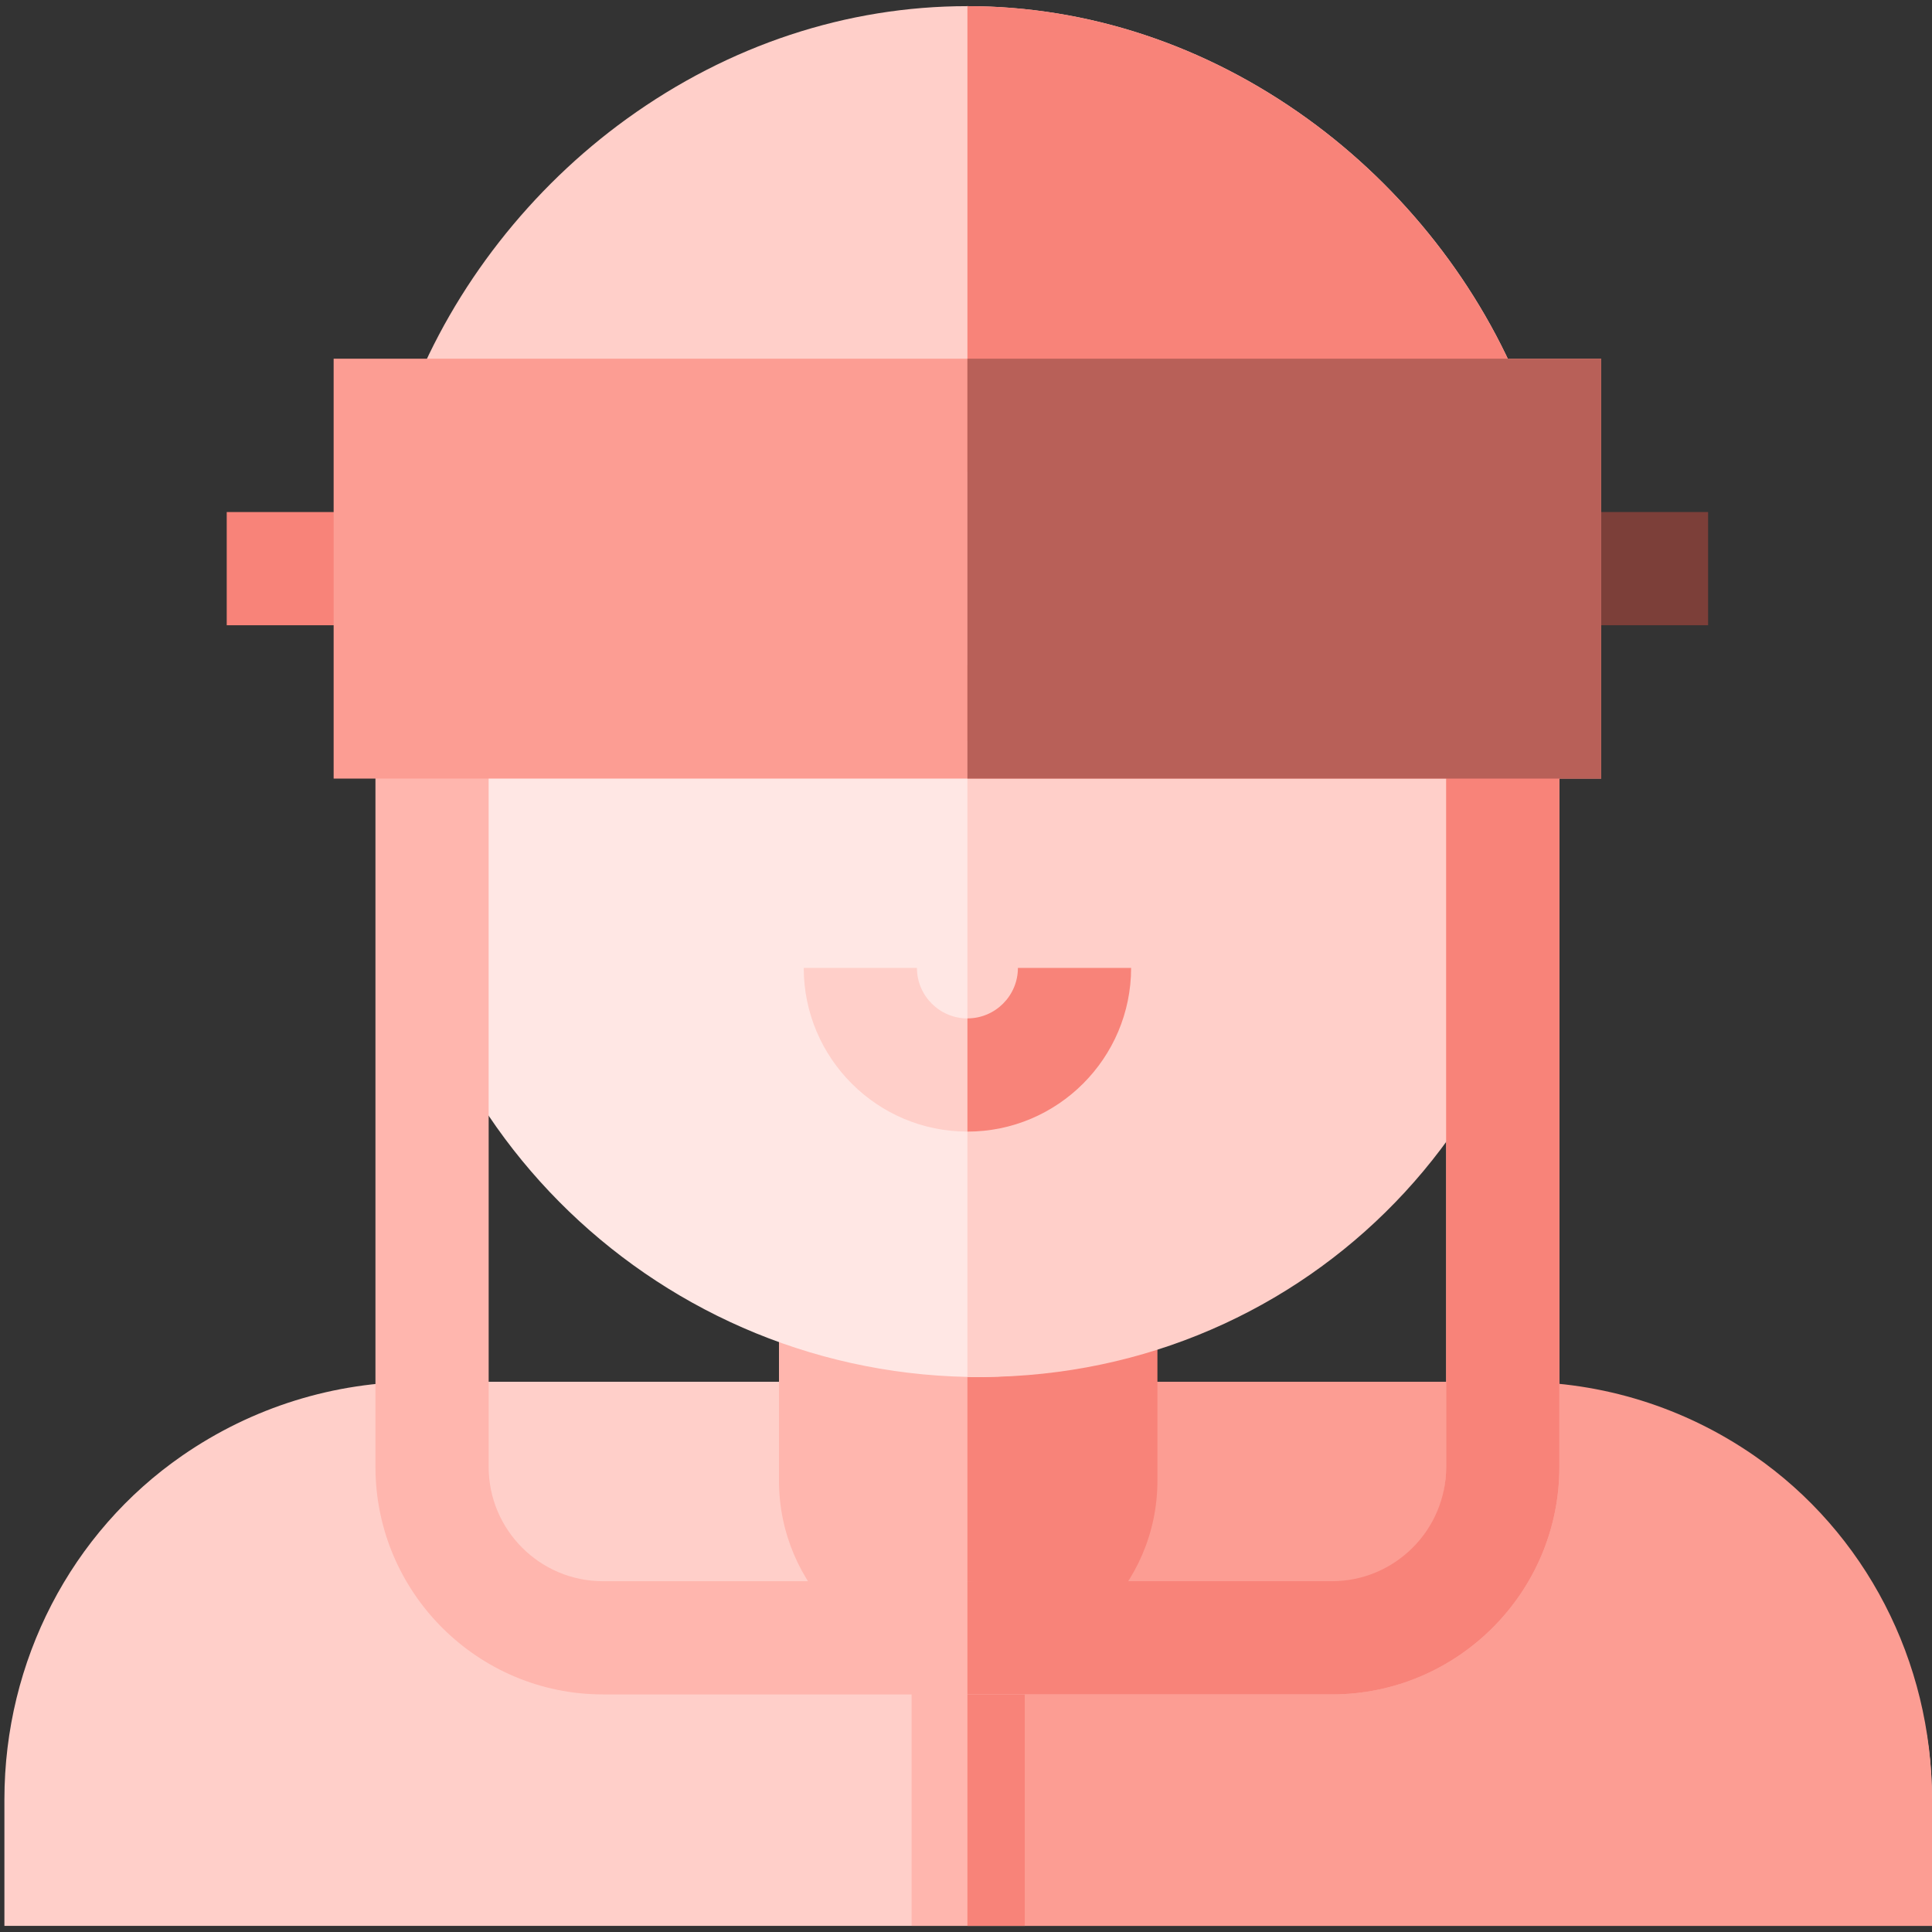
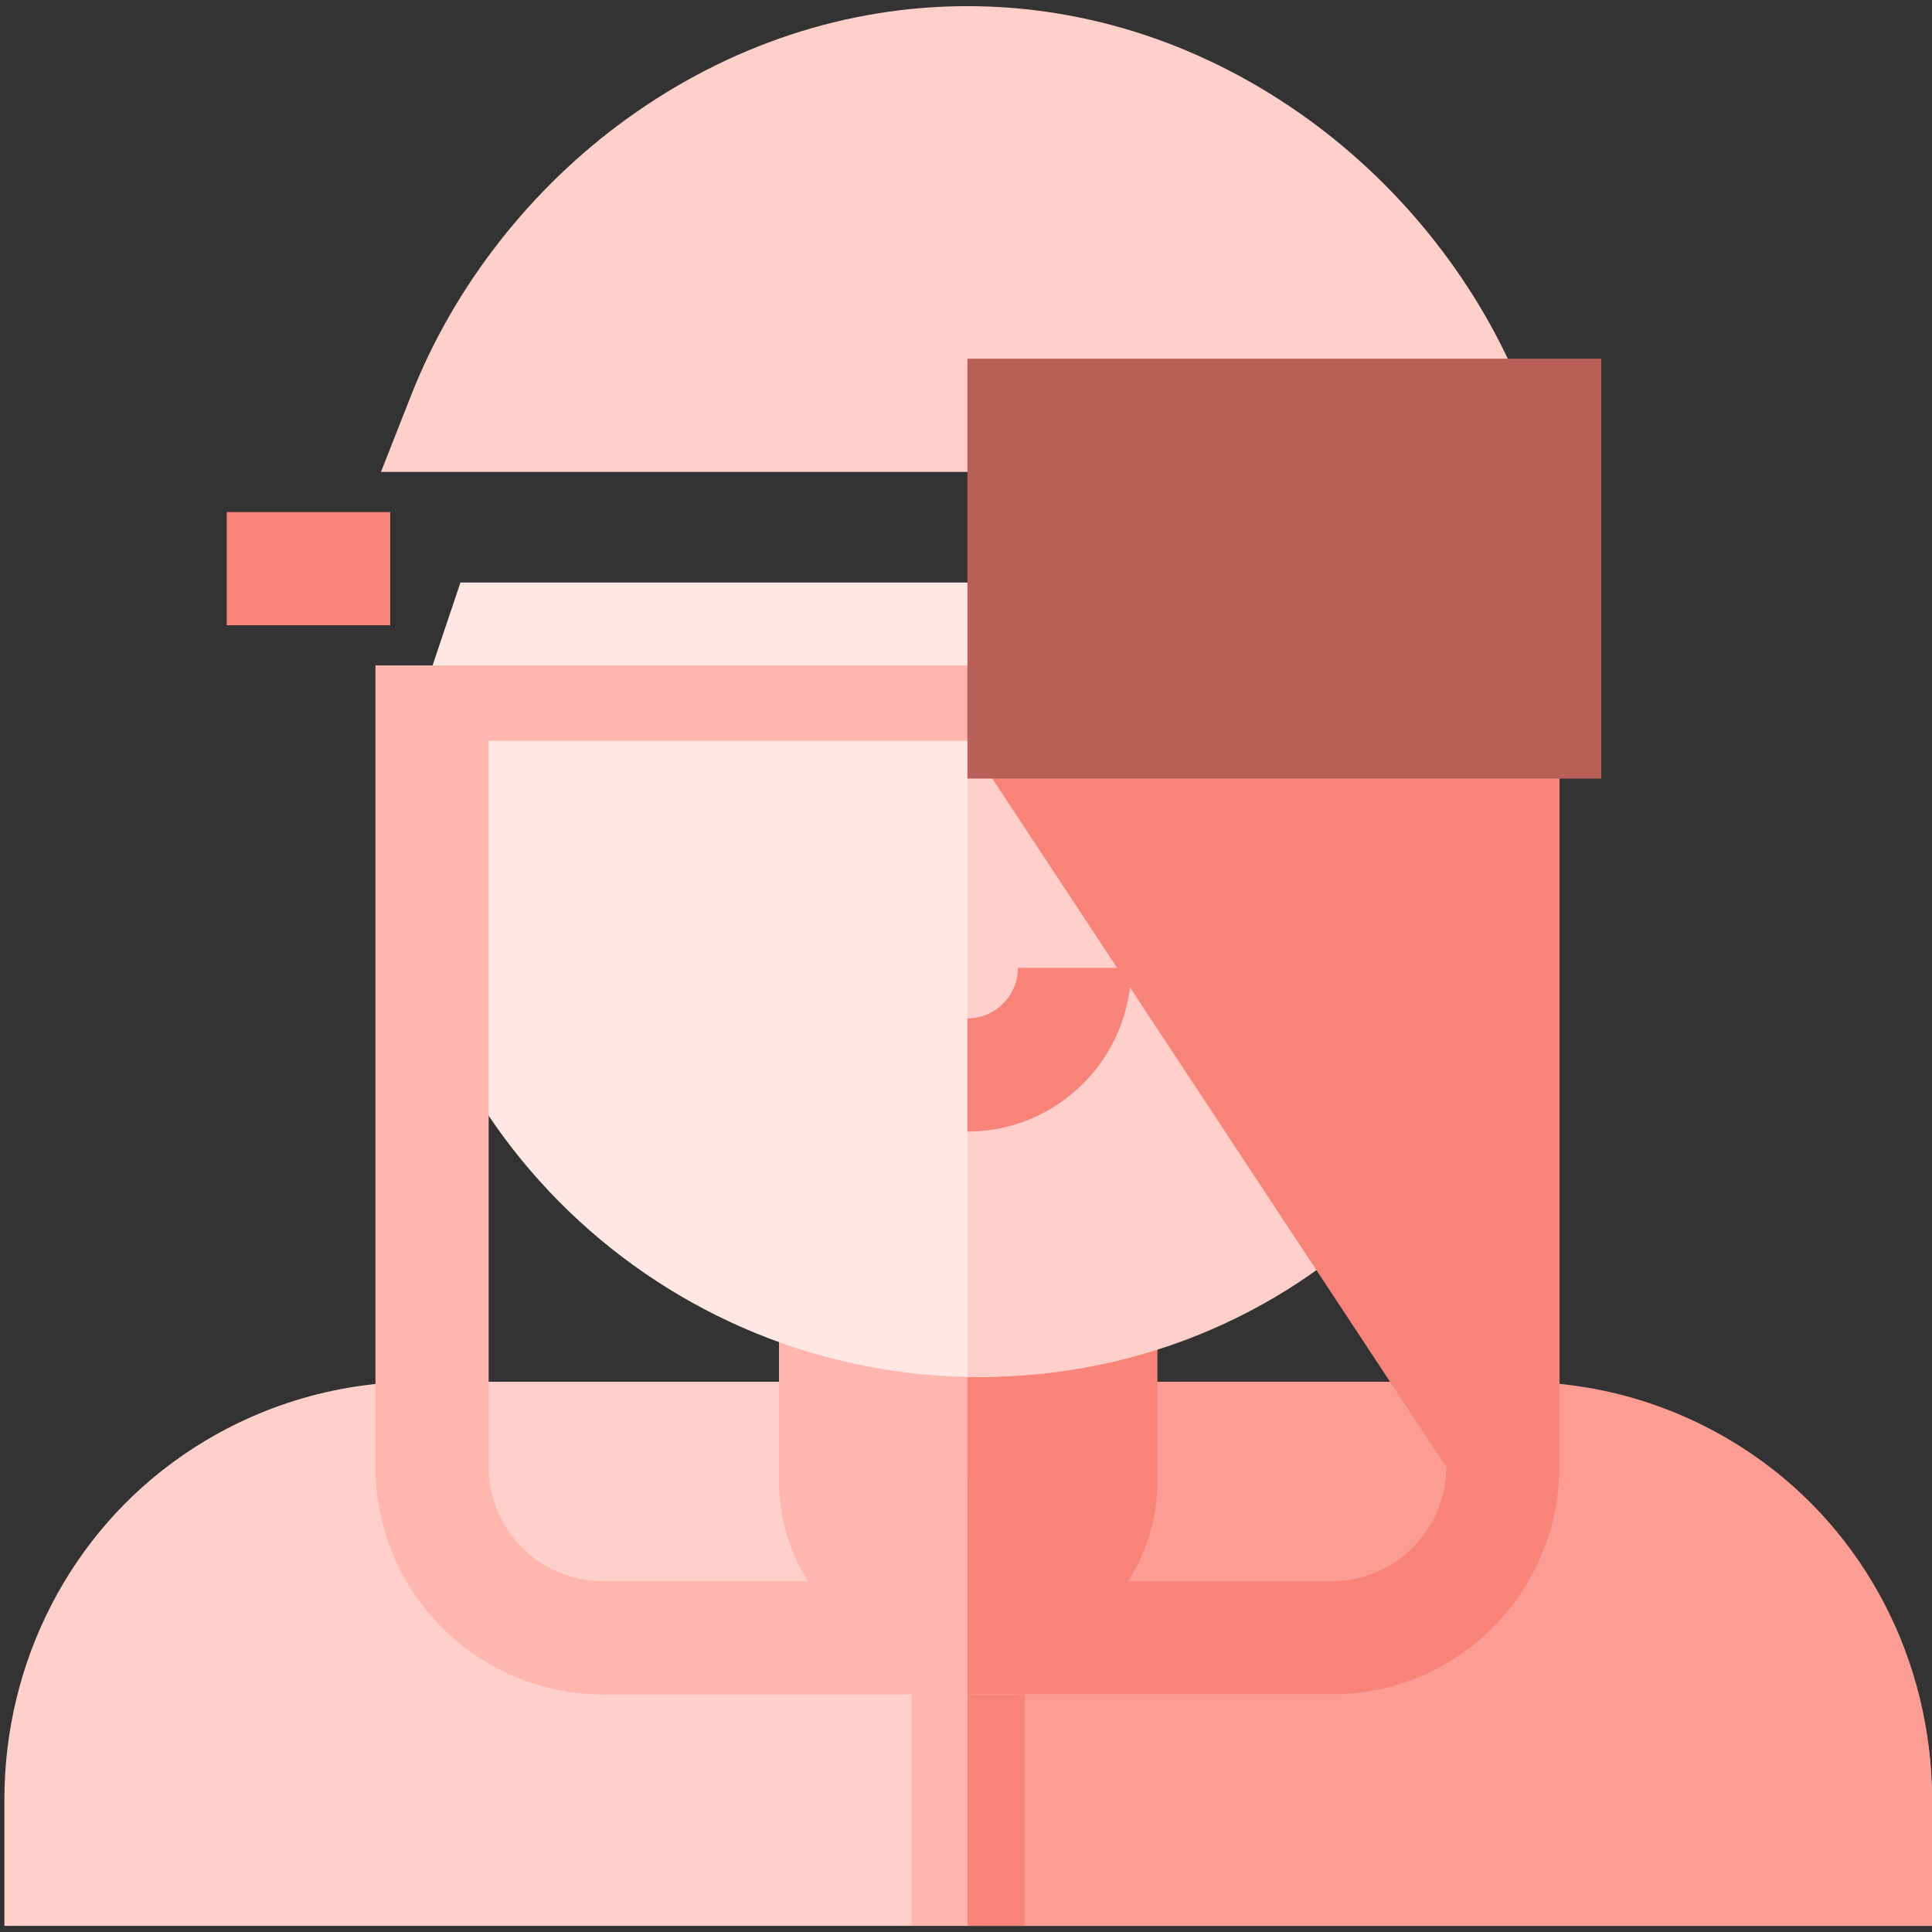
<svg xmlns="http://www.w3.org/2000/svg" width="512px" height="512px" viewBox="0 0 512 512" version="1.1">
  <rect x="0" y="0" width="512" height="512" fill="#333333" stroke="none" />
  <title>cirurgia-robotica</title>
  <g id="cirurgia-robotica" stroke="none" stroke-width="1" fill="none" fill-rule="evenodd">
    <g id="cirurgia-robotica02" transform="translate(1.168, 1.629)" fill-rule="nonzero">
      <path d="M463.671,394.103 C445.159,381.309 423.459,374.547 400.916,374.547 L254.814,364.547 L109.916,364.547 C87.373,364.547 65.673,371.309 47.162,384.103 C17.631,404.51 0,438.581 0,475.244 L0,508.742 L510.832,508.742 L510.832,475.244 C510.832,438.581 493.201,414.51 463.671,394.103 Z" id="XMLID_2_" fill="#FFCFC9" />
      <path d="M400.916,364.547 L255.209,364.547 L255.209,508.741 L510.832,508.741 L510.832,475.243 C510.832,438.581 493.201,404.51 463.671,384.103 C445.159,371.309 423.459,364.547 400.916,364.547 Z" id="XMLID_3_" fill="#FC9D93" />
      <polygon id="XMLID_4_" fill="#FFB6AE" points="240.416 429.102 270.416 429.102 270.416 508.742 240.416 508.742" />
      <polygon id="XMLID_5_" fill="#F88379" points="255.209 429.102 270.416 429.102 270.416 508.742 255.209 508.742" />
      <path d="M205.27,339.179 L205.27,390.768 C205.27,418.419 227.766,440.915 255.416,440.915 C283.066,440.915 295.562,418.419 295.562,390.768 L305.562,339.149 L205.27,339.179 Z" id="XMLID_4449_" fill="#FFB6AE" />
      <path d="M255.209,440.914 C282.859,440.914 305.562,418.419 305.562,390.768 L305.562,339.149 L255.207,339.149 L255.209,440.914 Z" id="XMLID_4362_" fill="#F88379" />
      <path d="M390.25,152.746 L120.851,152.746 L102.164,208.367 C102.164,292.817 170.777,361.573 255.209,363.265 C342.1,365.006 401.57,276.344 401.57,189.85 L390.25,152.746 Z" id="XMLID_102_" fill="#FFE7E4" />
      <path d="M390.25,152.746 L255.209,152.746 L255.209,363.265 C342.1,365.006 411.57,296.344 411.57,209.85 L390.25,152.746 Z" id="XMLID_472_" fill="#FFCFC9" />
-       <path d="M255.209,298.257 C231.29,298.257 211.83,278.798 211.83,254.879 L241.83,254.879 C241.83,262.256 247.832,268.257 255.209,268.257 C262.586,268.257 268.588,262.256 268.588,254.879 L298.588,254.879 C298.588,278.798 279.128,298.257 255.209,298.257 L255.209,298.257 Z" id="XMLID_4462_" fill="#FFCFC9" />
      <path d="M268.588,254.879 C268.588,262.256 262.586,268.257 255.209,268.257 L255.209,298.257 C279.128,298.257 298.588,278.798 298.588,254.879 L268.588,254.879 Z" id="XMLID_4466_" fill="#F88379" />
      <path d="M402.538,102.911 C391.184,74.229 370.875,48.286 345.354,29.858 C318.303,10.325 287.13,-7.10542736e-15 255.208,-7.10542736e-15 C223.227,-7.10542736e-15 192.036,10.307 165.008,29.807 C139.475,48.229 119.181,74.2 107.865,102.936 L99.794,123.432 L410.663,123.432 L402.538,102.911 Z" id="XMLID_4074_" fill="#FFCFC9" />
      <path d="M351.792,447.409 L158.623,447.409 C125.377,447.409 98.331,420.362 98.331,387.116 L98.331,174.705 L412.085,174.705 L412.085,387.115 C412.085,420.362 385.037,447.409 351.792,447.409 L351.792,447.409 Z M128.331,194.705 L128.331,387.115 C128.331,403.819 141.92,417.408 158.623,417.408 L255.207,417.408 L351.791,427.408 C368.495,427.408 382.084,403.819 382.084,387.115 L382.084,194.705 L128.331,194.705 Z" id="XMLID_4077_" fill="#FFB6AE" />
      <polygon id="XMLID_4076_" fill="#F88379" points="58.916 134.069 102.249 134.069 102.249 164.069 58.916 164.069" />
-       <polygon id="XMLID_4075_" fill="#7C3F39" points="408.166 134.069 451.499 134.069 451.499 164.069 408.166 164.069" />
-       <polygon id="XMLID_4137_" fill="#FC9D93" points="87.25 93.432 423.166 93.432 423.166 204.705 87.25 204.705" />
-       <path d="M410.662,123.432 L402.538,102.911 C391.184,74.229 370.875,48.286 345.354,29.858 C318.303,10.325 287.13,-7.10542736e-15 255.208,-7.10542736e-15 L255.208,123.432 L410.662,123.432 Z" id="XMLID_18_" fill="#F88379" />
-       <path d="M255.208,174.705 L255.208,194.705 L382.085,194.705 L382.085,387.115 C382.085,403.819 368.496,417.408 351.792,417.408 L255.208,417.408 L255.208,447.408 L351.792,447.408 C385.038,447.408 412.085,420.361 412.085,387.115 L412.085,174.705 L255.208,174.705 Z" id="XMLID_74_" fill="#F88379" />
+       <path d="M255.208,174.705 L255.208,194.705 L382.085,387.115 C382.085,403.819 368.496,417.408 351.792,417.408 L255.208,417.408 L255.208,447.408 L351.792,447.408 C385.038,447.408 412.085,420.361 412.085,387.115 L412.085,174.705 L255.208,174.705 Z" id="XMLID_74_" fill="#F88379" />
      <polygon id="XMLID_76_" fill="#B86058" points="255.208 93.432 423.166 93.432 423.166 204.705 255.208 204.705" />
    </g>
  </g>
</svg>